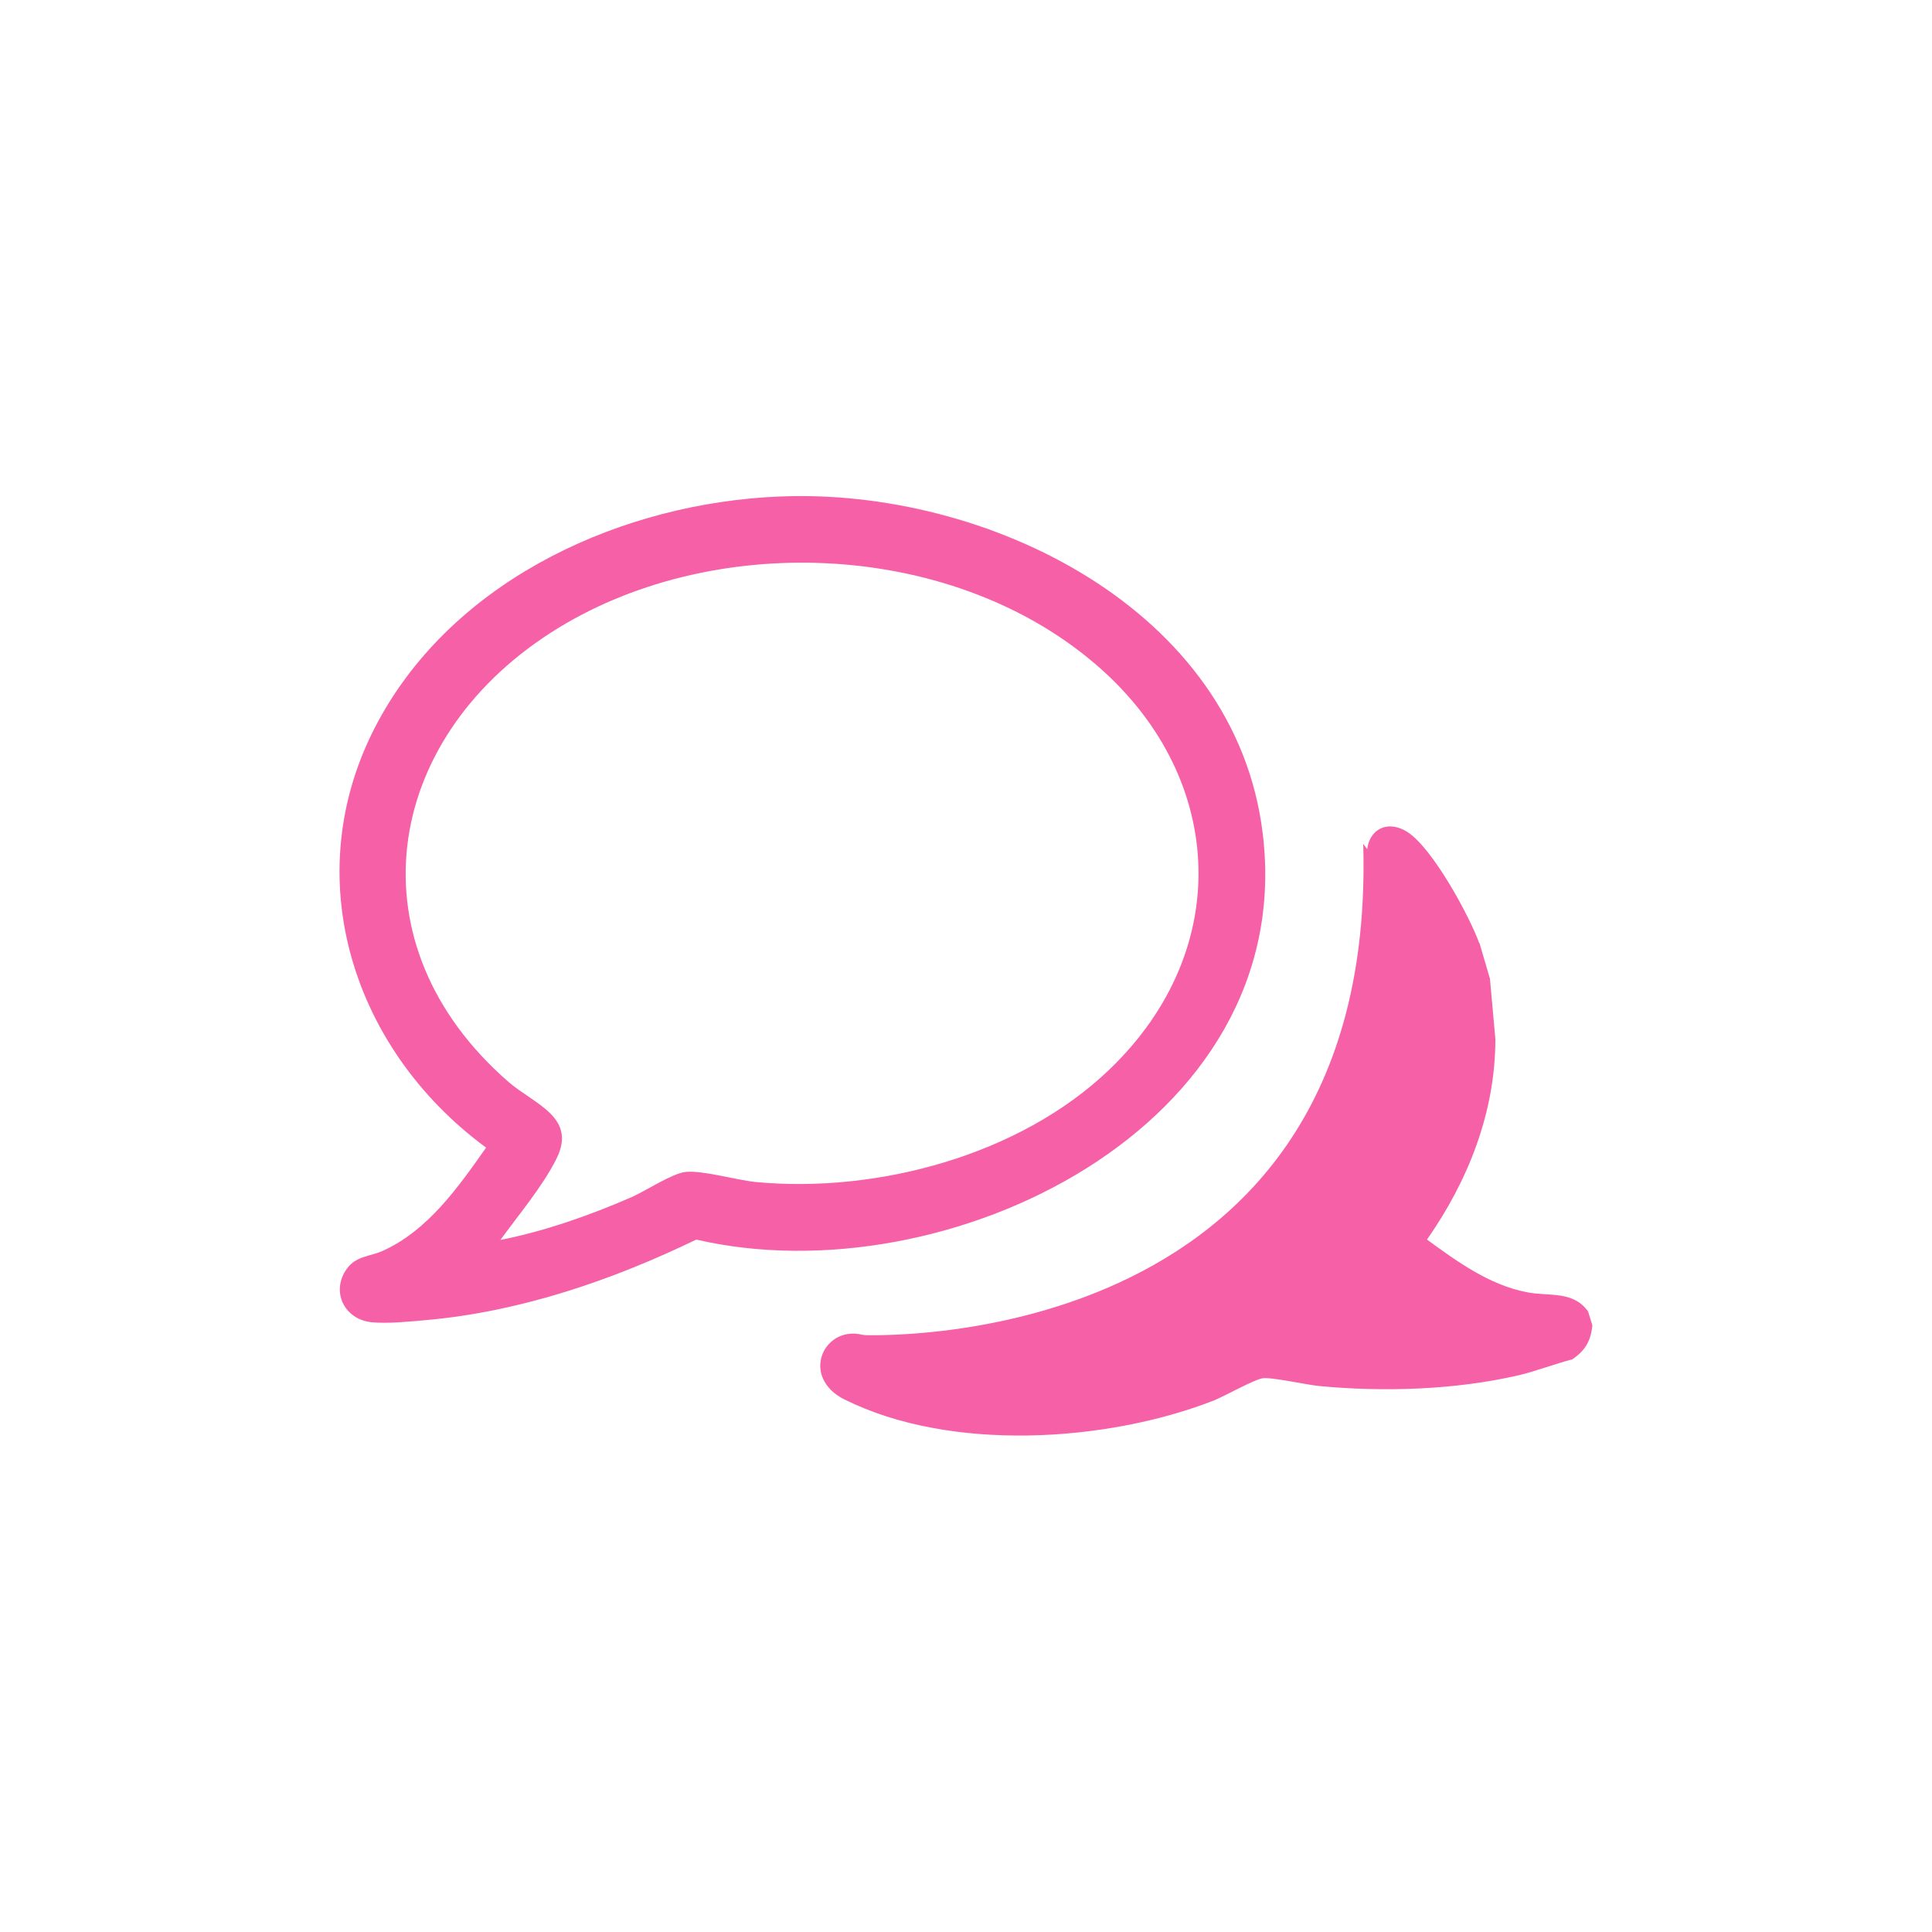
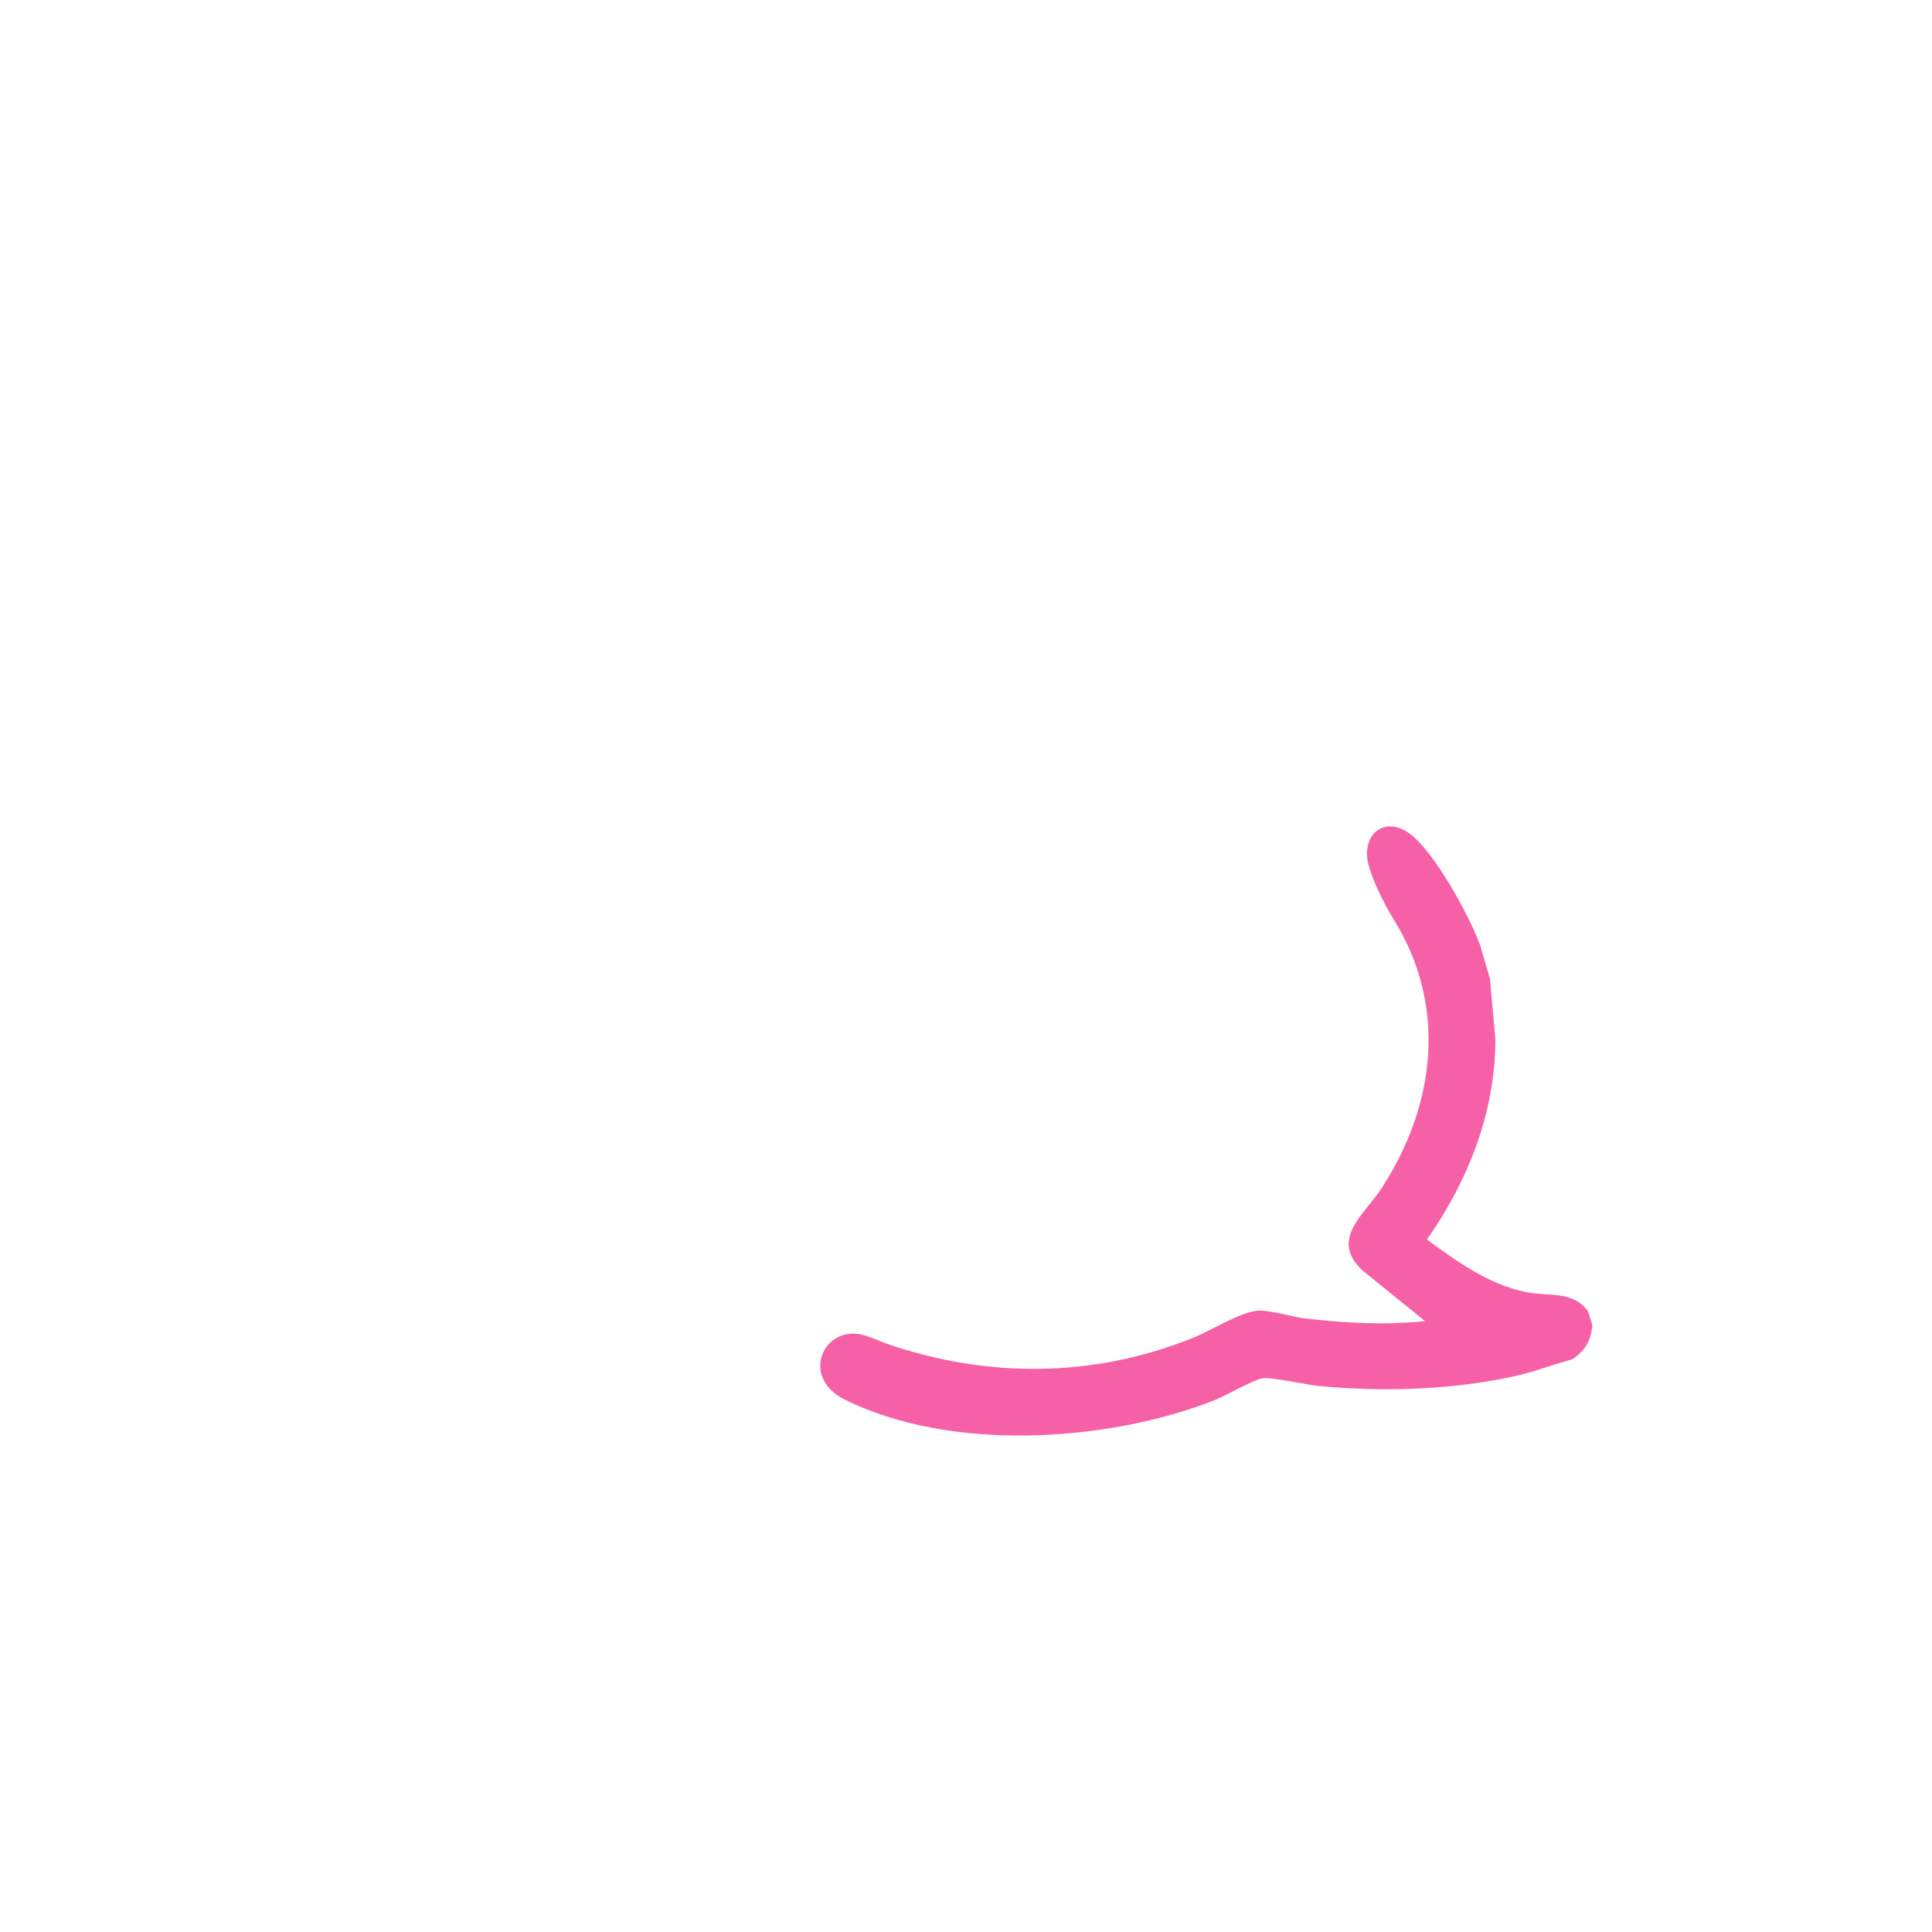
<svg xmlns="http://www.w3.org/2000/svg" id="Layer_1" data-name="Layer 1" viewBox="0 0 50 50">
  <defs>
    <style>
      .cls-1 {
        fill: #f660a7;
      }
    </style>
  </defs>
-   <path class="cls-1" d="M20.17,12.85c5.35-.23,11.81,2.9,12.51,8.73.92,7.58-8.2,12-14.66,10.5-2.17,1.05-4.54,1.86-6.95,2.08-.43.04-1.03.1-1.45.06-.71-.07-1.07-.8-.64-1.39.24-.33.6-.31.93-.46,1.17-.53,1.96-1.66,2.67-2.67-3.55-2.61-4.96-7.23-2.7-11.2,2.03-3.58,6.27-5.48,10.28-5.65ZM28.71,27.68c3.28-3.14,3-7.69-.44-10.56-3.76-3.15-9.91-3.38-14.01-.75-4.39,2.82-5.17,8.09-1.1,11.63.67.58,1.78.91,1.24,1.99-.36.72-.98,1.45-1.45,2.1,1.16-.23,2.32-.64,3.4-1.11.36-.16,1.04-.61,1.39-.65.43-.05,1.32.21,1.81.26,3.15.3,6.84-.69,9.15-2.9Z" />
  <g>
    <path class="cls-1" d="M38.29,24.41l.27.92.14,1.56c0,1.89-.7,3.66-1.77,5.19.78.57,1.61,1.17,2.57,1.36.59.12,1.2-.05,1.6.5l.11.36c-.04.4-.18.65-.52.88-.46.12-.92.3-1.38.41-1.64.38-3.49.44-5.17.28-.32-.03-1.26-.24-1.47-.2-.23.04-.97.46-1.27.58-2.78,1.08-6.81,1.33-9.54-.03-.29-.14-.47-.34-.56-.54-.27-.61.26-1.31,1-1.14.18.04.47.17.66.24,2.6.89,5.33.88,7.9-.15.5-.2,1.18-.65,1.68-.71.26-.03.91.16,1.22.2,1.03.12,2.09.18,3.12.07l-1.63-1.32c-.84-.8.06-1.44.5-2.11,1.4-2.15,1.72-4.72.31-6.98-.25-.4-.57-1.06-.66-1.47-.14-.71.4-1.17,1.02-.78.65.41,1.6,2.16,1.86,2.87Z" />
-     <path class="cls-1" d="M22.29,34.55s13.38.66,12.99-12.71c1.83,2.34,2.57,4.46,2.57,4.46l-1.05,5.74,1.64,2.64h-5.82s-1.77,3.51-10.33-.14Z" />
  </g>
</svg>